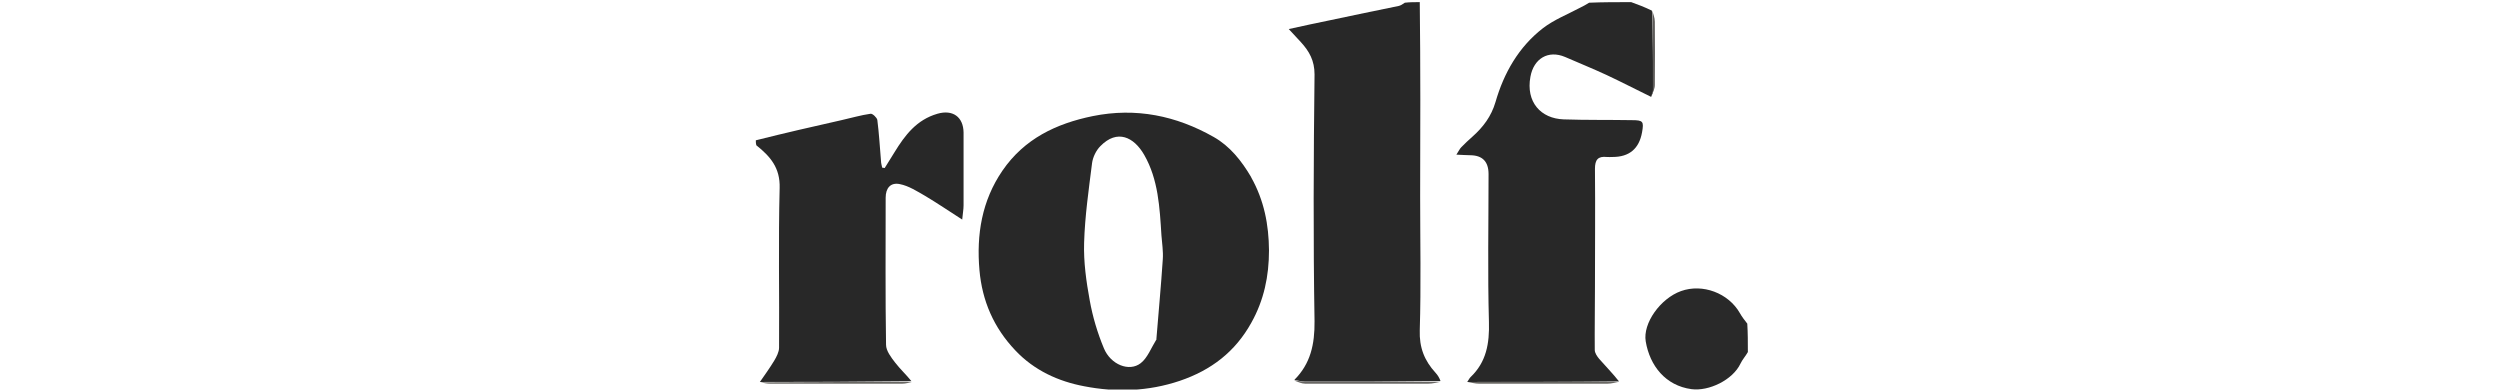
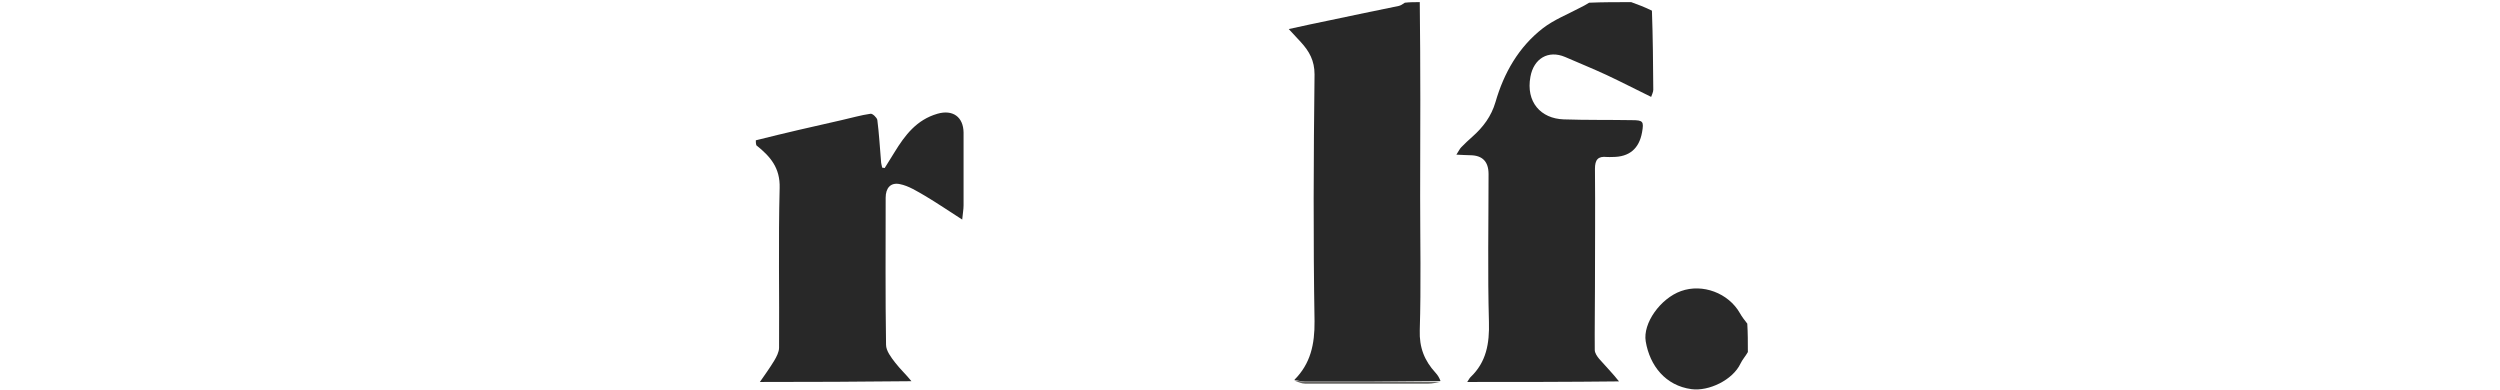
<svg xmlns="http://www.w3.org/2000/svg" version="1.1" viewBox="0 0 1290 201">
  <defs>
    <style>
      .cls-1 {
        fill: #292929;
      }

      .cls-2 {
        fill: #696763;
      }

      .cls-3 {
        fill: #5d5b59;
      }

      .cls-4 {
        fill: #686663;
      }

      .cls-5 {
        fill: #282828;
      }
    </style>
  </defs>
  <g>
    <g id="Layer_1">
      <path class="cls-5" d="M851.8,49.9c-7.6-3.7-15.1-7.6-22.8-11.2-7.1-3.3-14.3-6.2-21.4-9.3-8.7-3.7-16.2.8-17.9,10.2-2.4,13,5.3,21.6,17.2,22,11.7.4,23.3.2,35,.4,6,0,6.4.6,5.4,6.3q-2.3,12.7-15.2,12.7c-1,0-2,.1-3,0-4.6-.5-6.1,1.5-6.1,6.1.2,20.5,0,41,0,61.5,0,10.7-.2,21.3-.1,32,0,1.5,1.2,3.3,2.3,4.6,3.4,3.9,7,7.5,10.2,11.6-26.3.3-52.3.3-78.3.3.6-.8,1-1.8,1.7-2.5,8.2-7.8,9.8-17.4,9.5-28.4-.7-25.4-.2-50.9-.2-76.4q0-9.6-9.4-9.7c-2.1,0-4.2-.2-7.2-.3,1.2-1.8,1.7-3,2.5-3.8,1.8-1.9,3.8-3.7,5.8-5.5,5.5-4.9,9.7-10.4,11.9-17.9,4.3-14.9,11.9-28.3,24.4-38,5.7-4.4,12.6-7.1,19-10.5,1.6-.8,3.2-1.6,4.9-2.7,7.2-.3,14.2-.3,21.7-.3,3.7,1.3,7,2.6,10.7,4.4.5,13.9.6,27.3.7,40.8,0,1.2-.7,2.5-1.1,3.7Z" />
      <path class="cls-5" d="M732.6,1c.4,33.5.3,67,.2,100.4,0,23,.5,46-.2,69-.3,8.9,2.4,15.7,8.1,21.9,1.1,1.2,2,2.6,2.6,4.3-23.6.3-46.9.4-70.1.3-1.8,0-3.5-.6-5.3-.9,8.4-8.4,10.5-18.4,10.4-30.2-.7-42.5-.5-84.9,0-127.4,0-7.1-2.7-11.9-7-16.6-1.9-2-3.7-4-6.3-6.8,7.7-1.7,14.6-3.2,21.5-4.6,11.7-2.5,23.4-4.9,35.1-7.3,1.1-.2,2.1-.9,3.3-1.7,2.6-.3,4.9-.3,7.8-.3Z" />
      <path class="cls-5" d="M390,72.4c14.7-3.7,29.5-7.1,44.2-10.4,5-1.1,10-2.6,15-3.3,1-.2,3.3,2,3.5,3.2.9,7,1.3,14.1,1.9,21.2,0,1.1.4,2.3.6,3.4.4,0,.9.2,1.3.2,1.7-2.7,3.4-5.4,5.1-8.2,5.4-8.8,11.4-16.7,22.1-19.8,7.9-2.3,13.4,1.6,13.5,9.7,0,12.5,0,25,0,37.5,0,2.1-.4,4.1-.7,7.4-7-4.5-12.9-8.5-19.1-12.2-4.2-2.4-8.5-5.2-13.1-6.1-4.8-1-7.3,2.1-7.3,7,0,25.3-.2,50.6.2,75.9,0,3.1,2.6,6.5,4.7,9.2,2.6,3.4,5.8,6.3,8.4,9.6-26.3.3-52.3.4-78.2.4,2.5-3.6,5.1-7.2,7.4-11,1.2-2,2.5-4.5,2.5-6.7.2-27.5-.4-54.9.3-82.4.3-10.3-4.7-16.2-12-22-.3-.9-.3-1.7-.3-2.8Z" />
      <path class="cls-1" d="M902,181.5c-1.3,2.3-2.9,4-3.9,6.1-4,8.5-16.4,14.4-25.3,13.2-13.4-1.8-21.5-12.1-23.6-24.6-1.6-9.4,7.6-22.2,18.2-26,11.1-4,24.5,1,30.4,11.4,1,1.8,2.3,3.5,3.8,5.4.3,4.8.3,9.5.3,14.6Z" />
-       <path class="cls-5" d="M645.6,91.5c6.7,11.9,9.1,24.5,9.2,37.7,0,13.3-2.6,25.7-9.1,37.3-8.3,15-20.7,24.5-36.9,30-16.3,5.5-33,6-49.4,2.8-13.2-2.5-25.7-8.1-35.5-18.5-11.2-11.8-17.1-25.6-18.5-41.4-1.6-18.3,1.2-35.8,11.9-51.4,11.3-16.4,27.6-24.2,46.6-28.1,22.3-4.5,43-.2,62.4,10.8,8.3,4.7,14.3,12.2,19.3,20.7M596.7,174.9c1.1-13.7,2.4-27.4,3.3-41.1.3-4.1-.4-8.3-.7-12.4-.9-14.3-1.6-28.8-8.9-41.5-5.3-9.2-13.9-13.4-22.6-4.5-2.2,2.2-3.9,5.7-4.3,8.8-1.7,13.6-3.7,27.3-4.1,41.1-.3,9.9,1.1,19.9,2.9,29.7,1.5,8.4,4,16.8,7.3,24.7,3.5,8.5,13.1,12.3,19,7.7,3.5-2.7,5.3-7.7,8.2-12.4Z" />
-       <path class="cls-2" d="M392.5,197.3c25.6-.2,51.6-.2,78-.2-1.3.3-3.1.9-4.9.9-22.8,0-45.5,0-68.3,0-1.5,0-3-.3-4.8-.7Z" />
-       <path class="cls-2" d="M757.4,197.1c25.6-.1,51.6-.1,78-.1-1.7.3-3.8,1-5.9,1-22.1,0-44.2,0-66.4,0-1.8,0-3.6-.5-5.8-.9Z" />
      <path class="cls-4" d="M668,196.3c1.6,0,3.4.7,5.1.7,23.3,0,46.6,0,70.3,0-1.8.3-4.1,1-6.4,1-21.2,0-42.3,0-63.5,0-1.8,0-3.7-.9-5.6-1.6Z" />
-       <path class="cls-3" d="M852.1,49.7c0-1,.8-2.2.8-3.5,0-13.4-.1-26.8-.3-40.7.4,1.6,1.3,3.6,1.3,5.7.1,10.9.1,21.8,0,32.7,0,1.9-1,3.7-1.8,5.8Z" />
    </g>
  </g>
</svg>